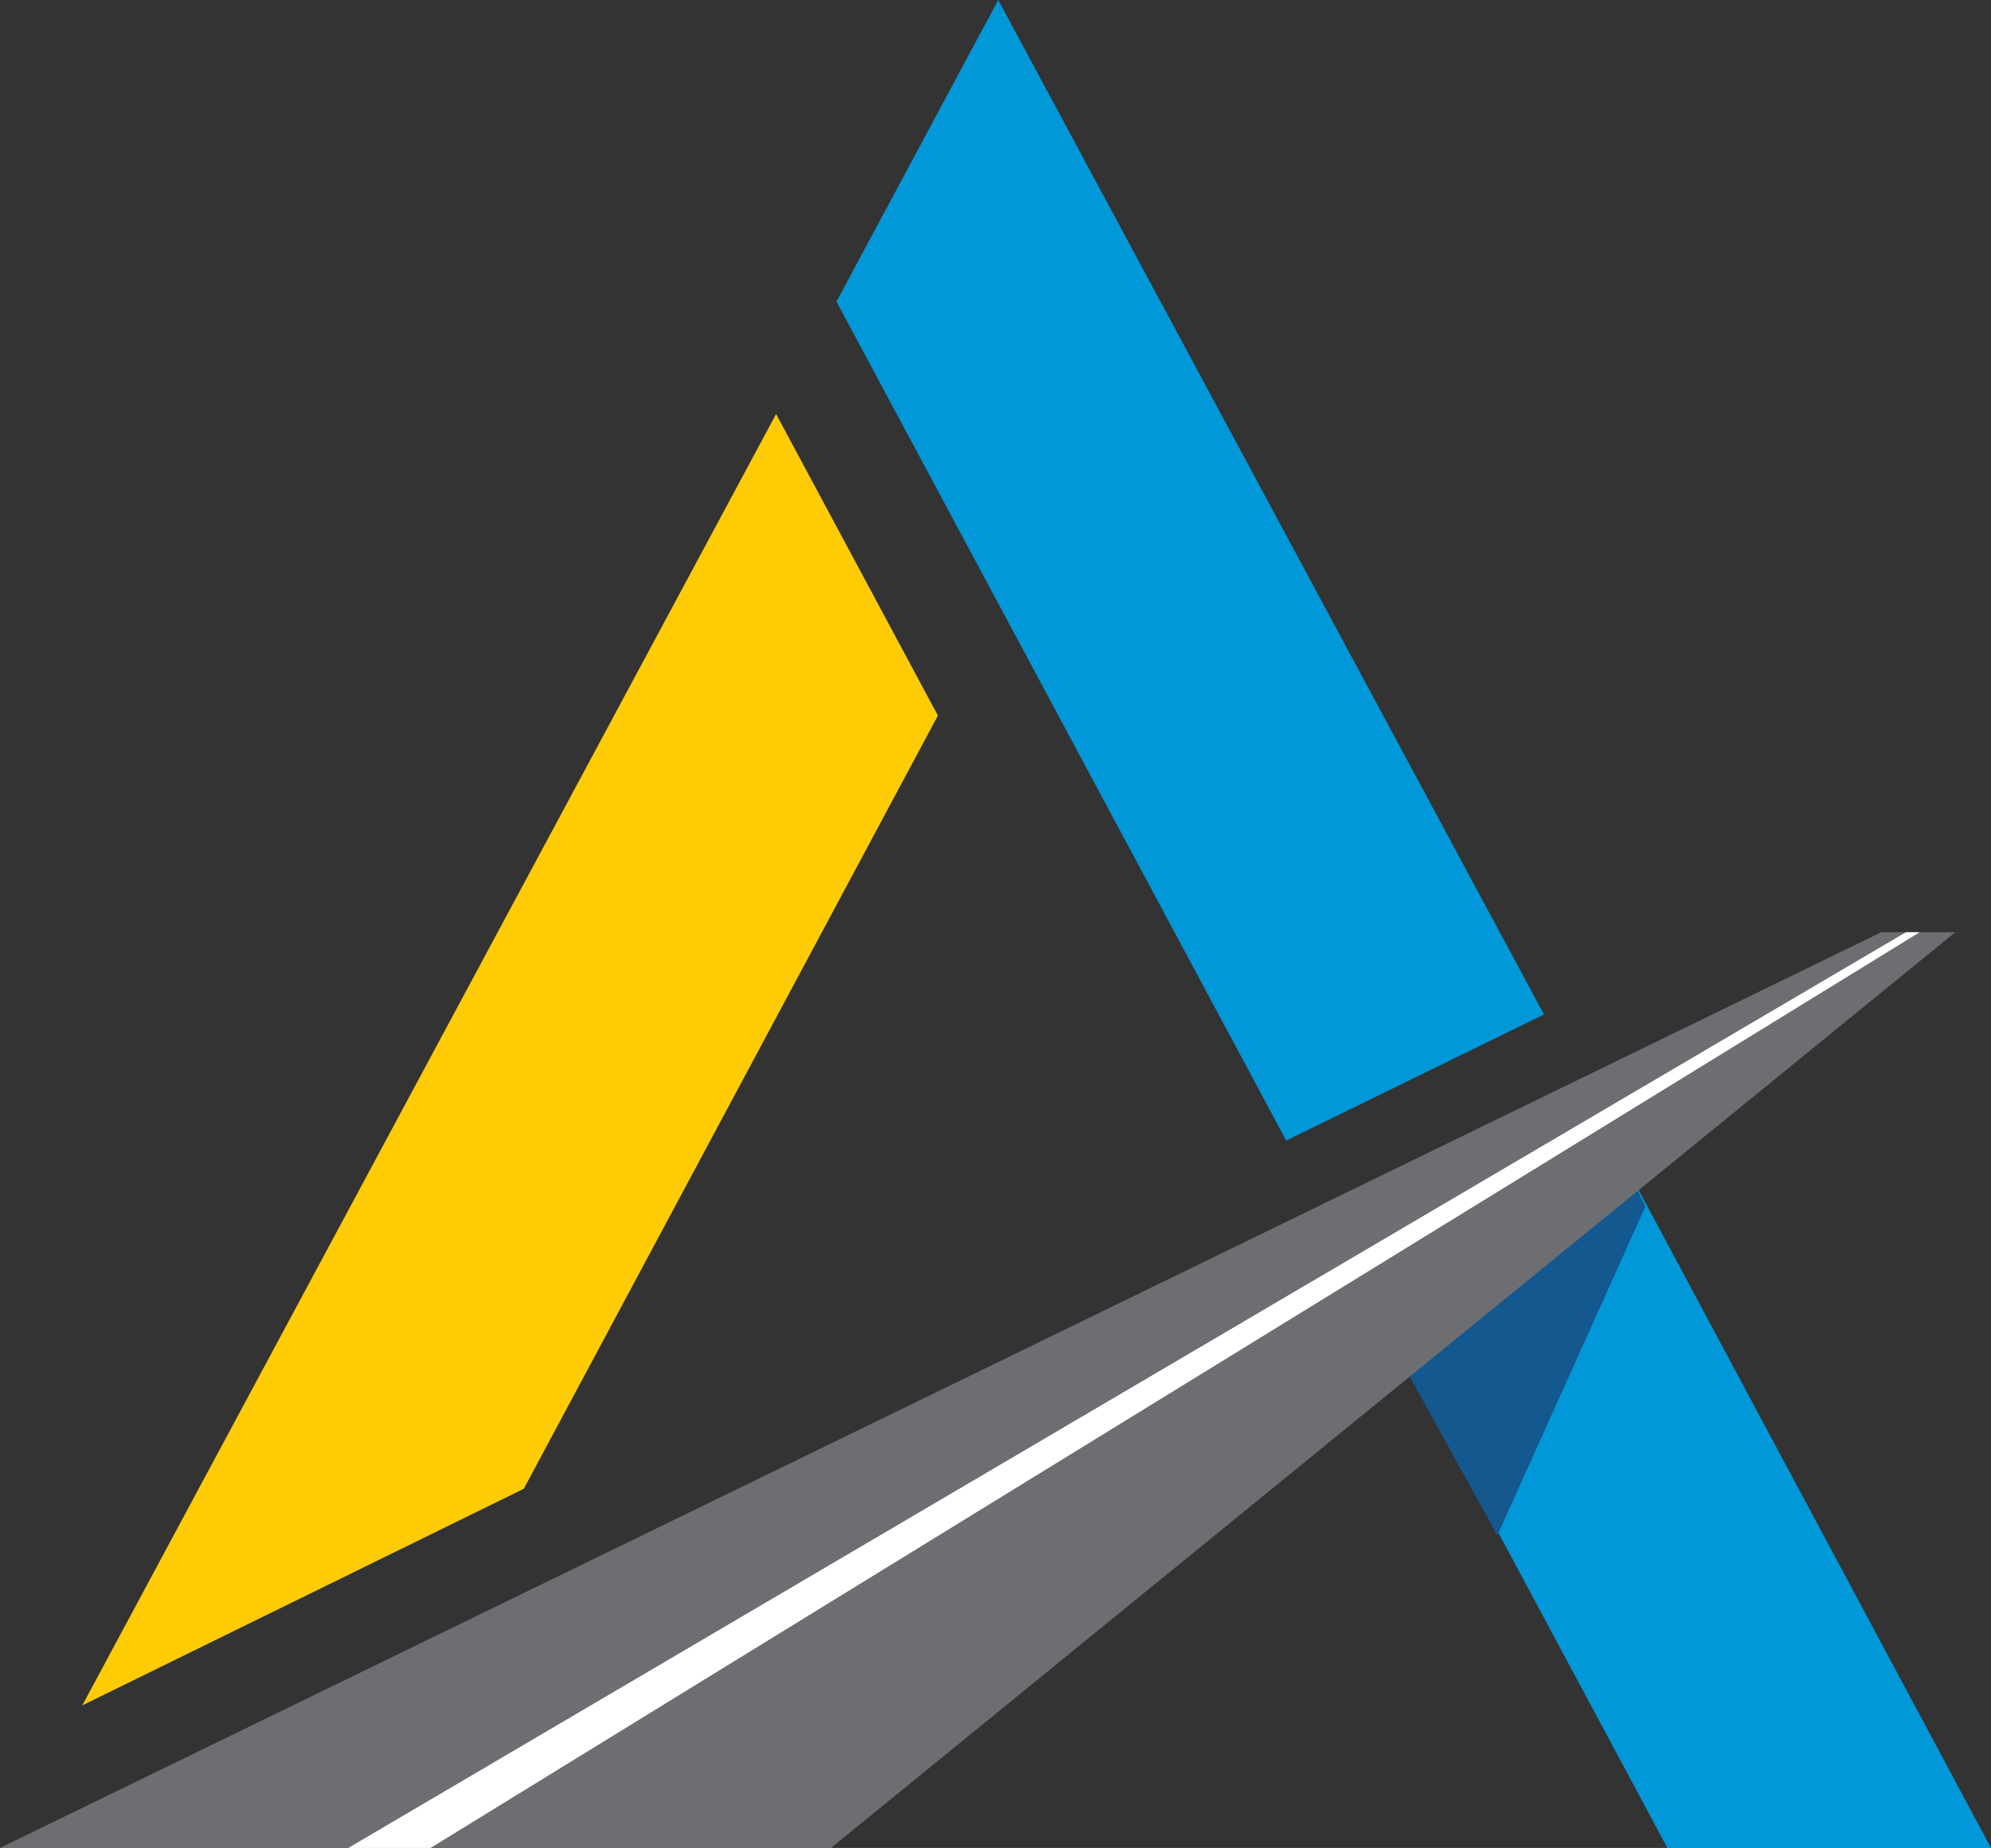
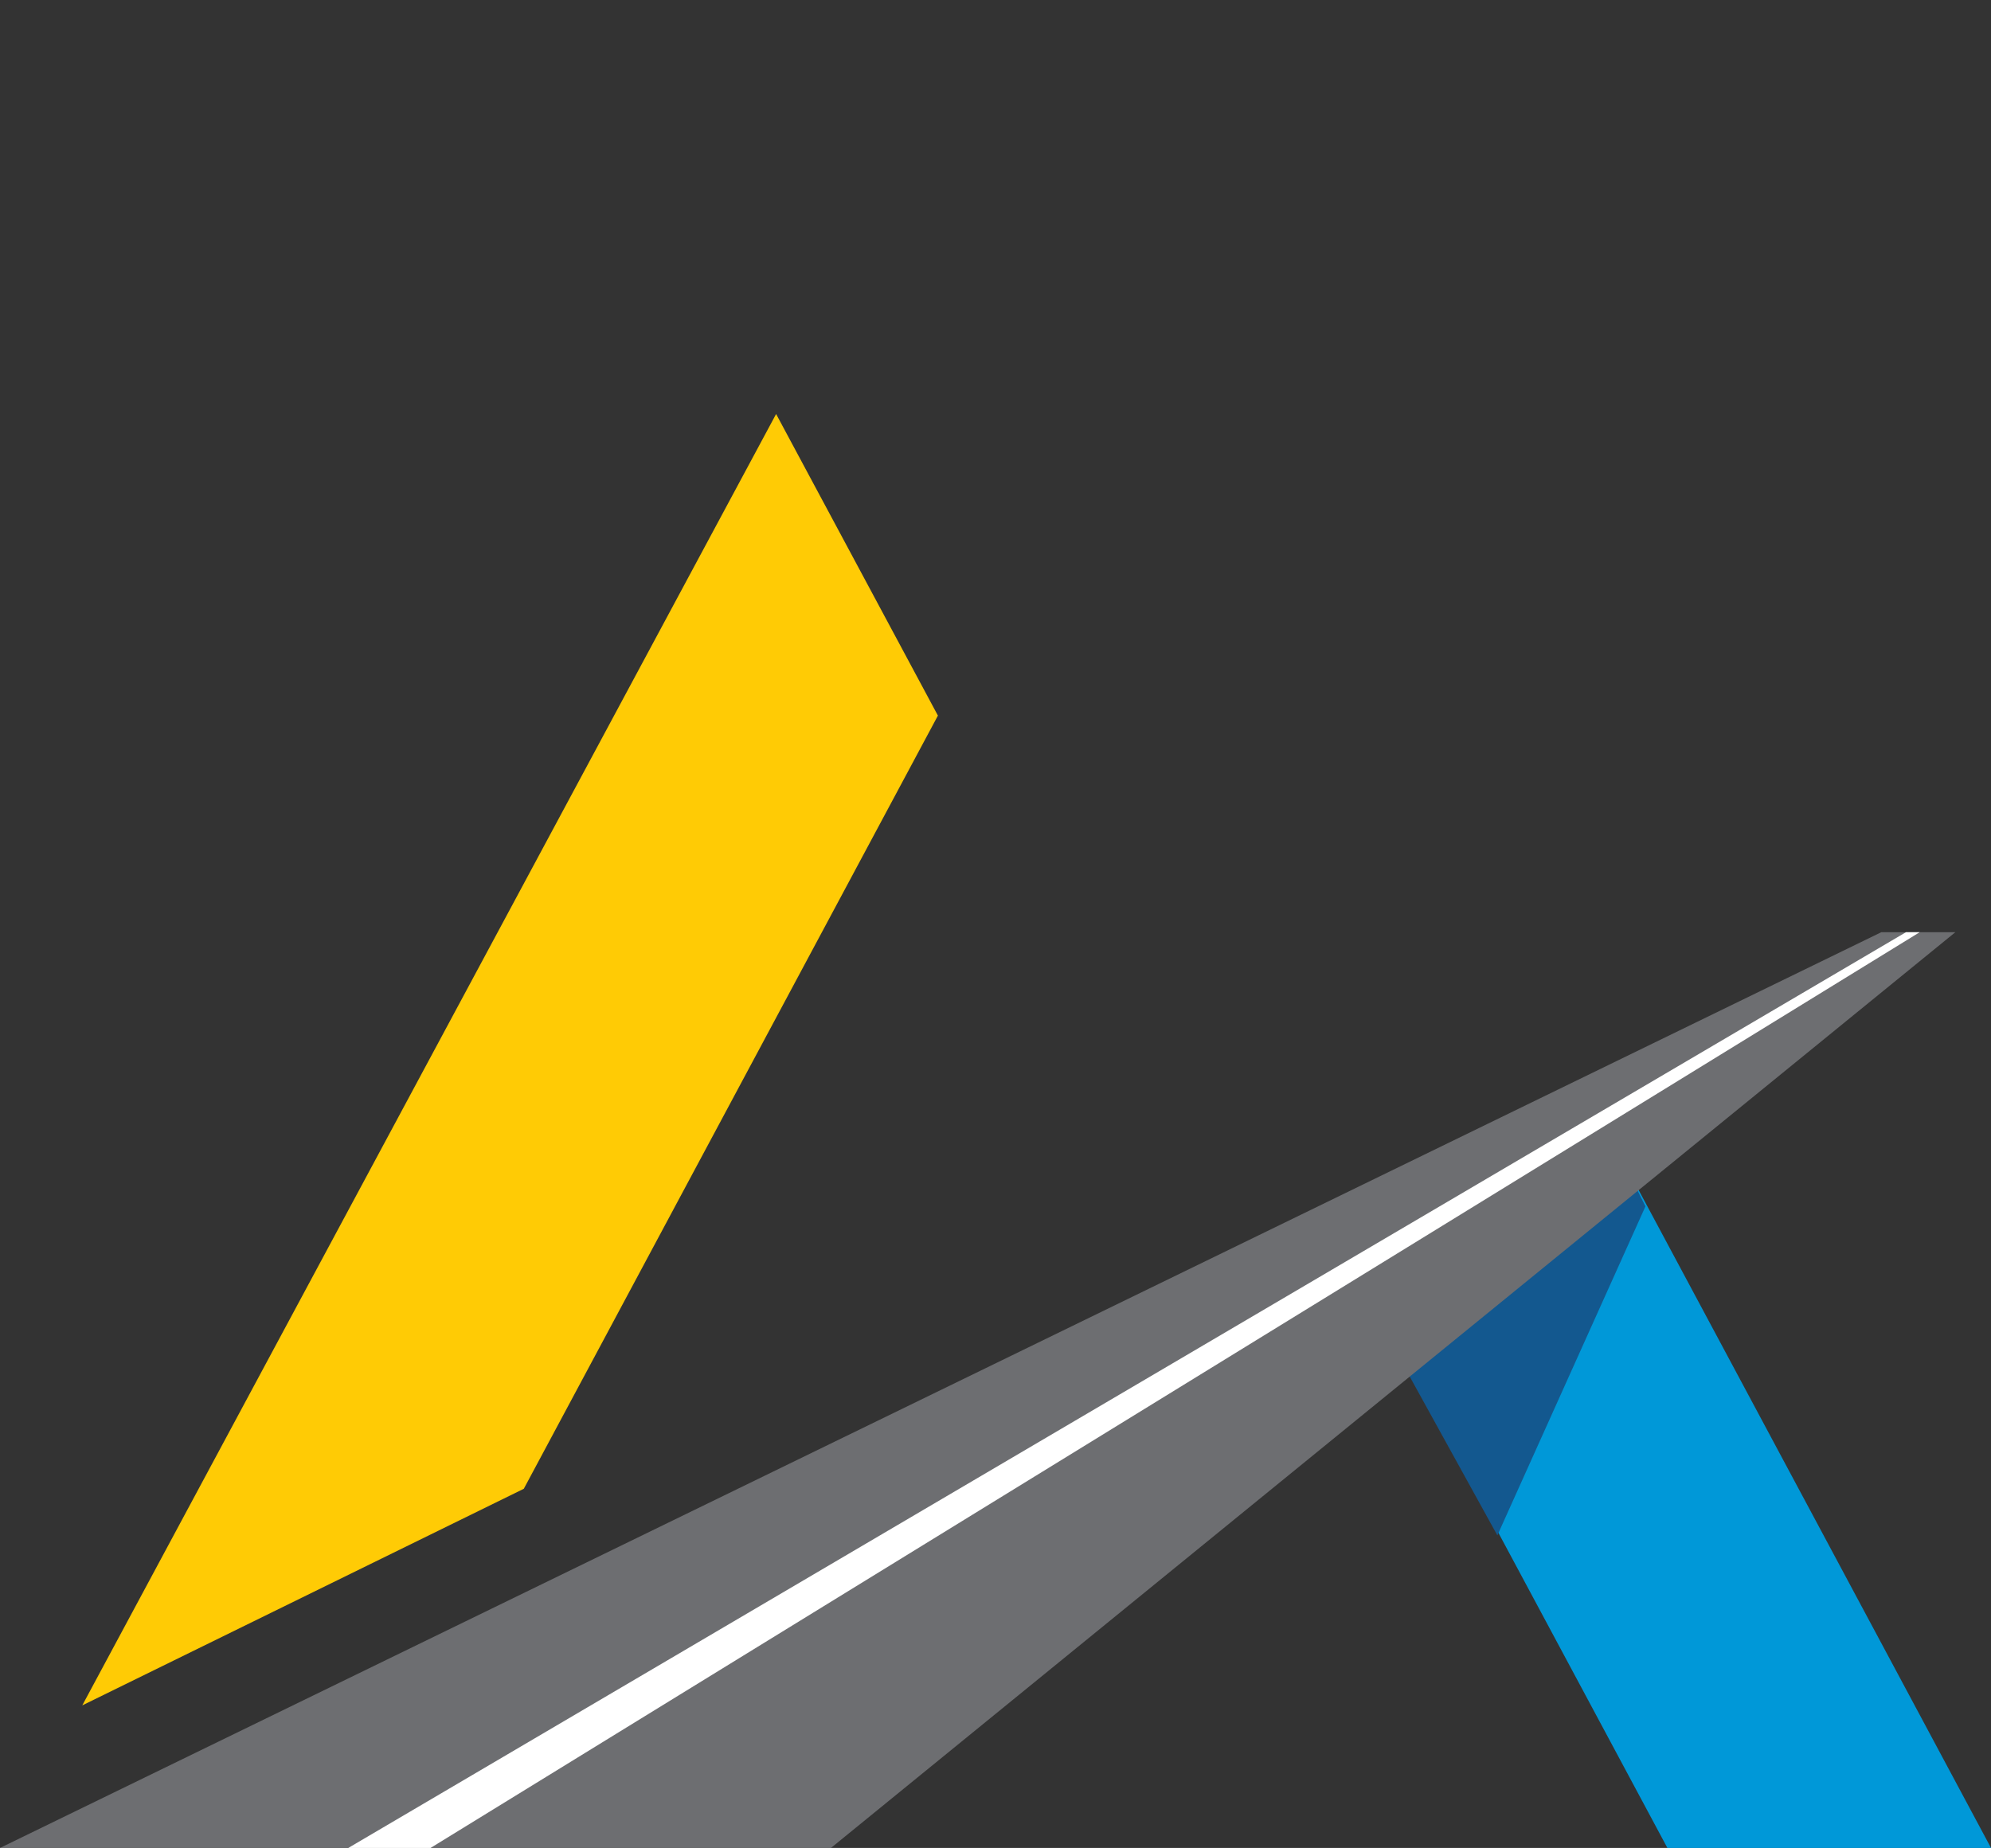
<svg xmlns="http://www.w3.org/2000/svg" version="1.1" id="Layer_1" x="0px" y="0px" viewBox="-923 507.6 72.6 67.4" style="enable-background:new -923 507.6 72.6 67.4;" xml:space="preserve">
  <rect x="-923" y="507.6" width="72.6" height="67.4" fill="#333333" stroke="none" />
  <style type="text/css">
	.st0{fill:#0098D8;}
	.st1{fill:#13588F;}
	.st2{fill:#FFCB05;}
	.st3{fill:#6D6E71;}
	.st4{fill:#FFFFFF;}
</style>
  <g>
    <g>
-       <polygon class="st0" points="-866.7,544.6 -886.6,507.6 -892.5,518.6 -876.1,549.2   " />
      <polygon class="st0" points="-864,549.6 -872.6,555.6 -862.2,575 -850.4,575   " />
    </g>
    <g>
      <path class="st1" d="M-863.3,551h-1c-0.6,0.4-1.2,0.7-1.9,1.1c-2.3,1.2-6.4,3.6-5.4,5.7l3.2,5.8l5.4-12L-863.3,551z" />
    </g>
    <polygon class="st2" points="-920,569.8 -894.7,522.7 -888.8,533.7 -903.9,561.9  " />
    <polygon class="st3" points="-854.4,541.6 -851.7,541.6 -892.7,575 -923,575  " />
    <polygon class="st4" points="-853.5,541.6 -853,541.6 -907.3,575 -910.3,575  " />
  </g>
</svg>